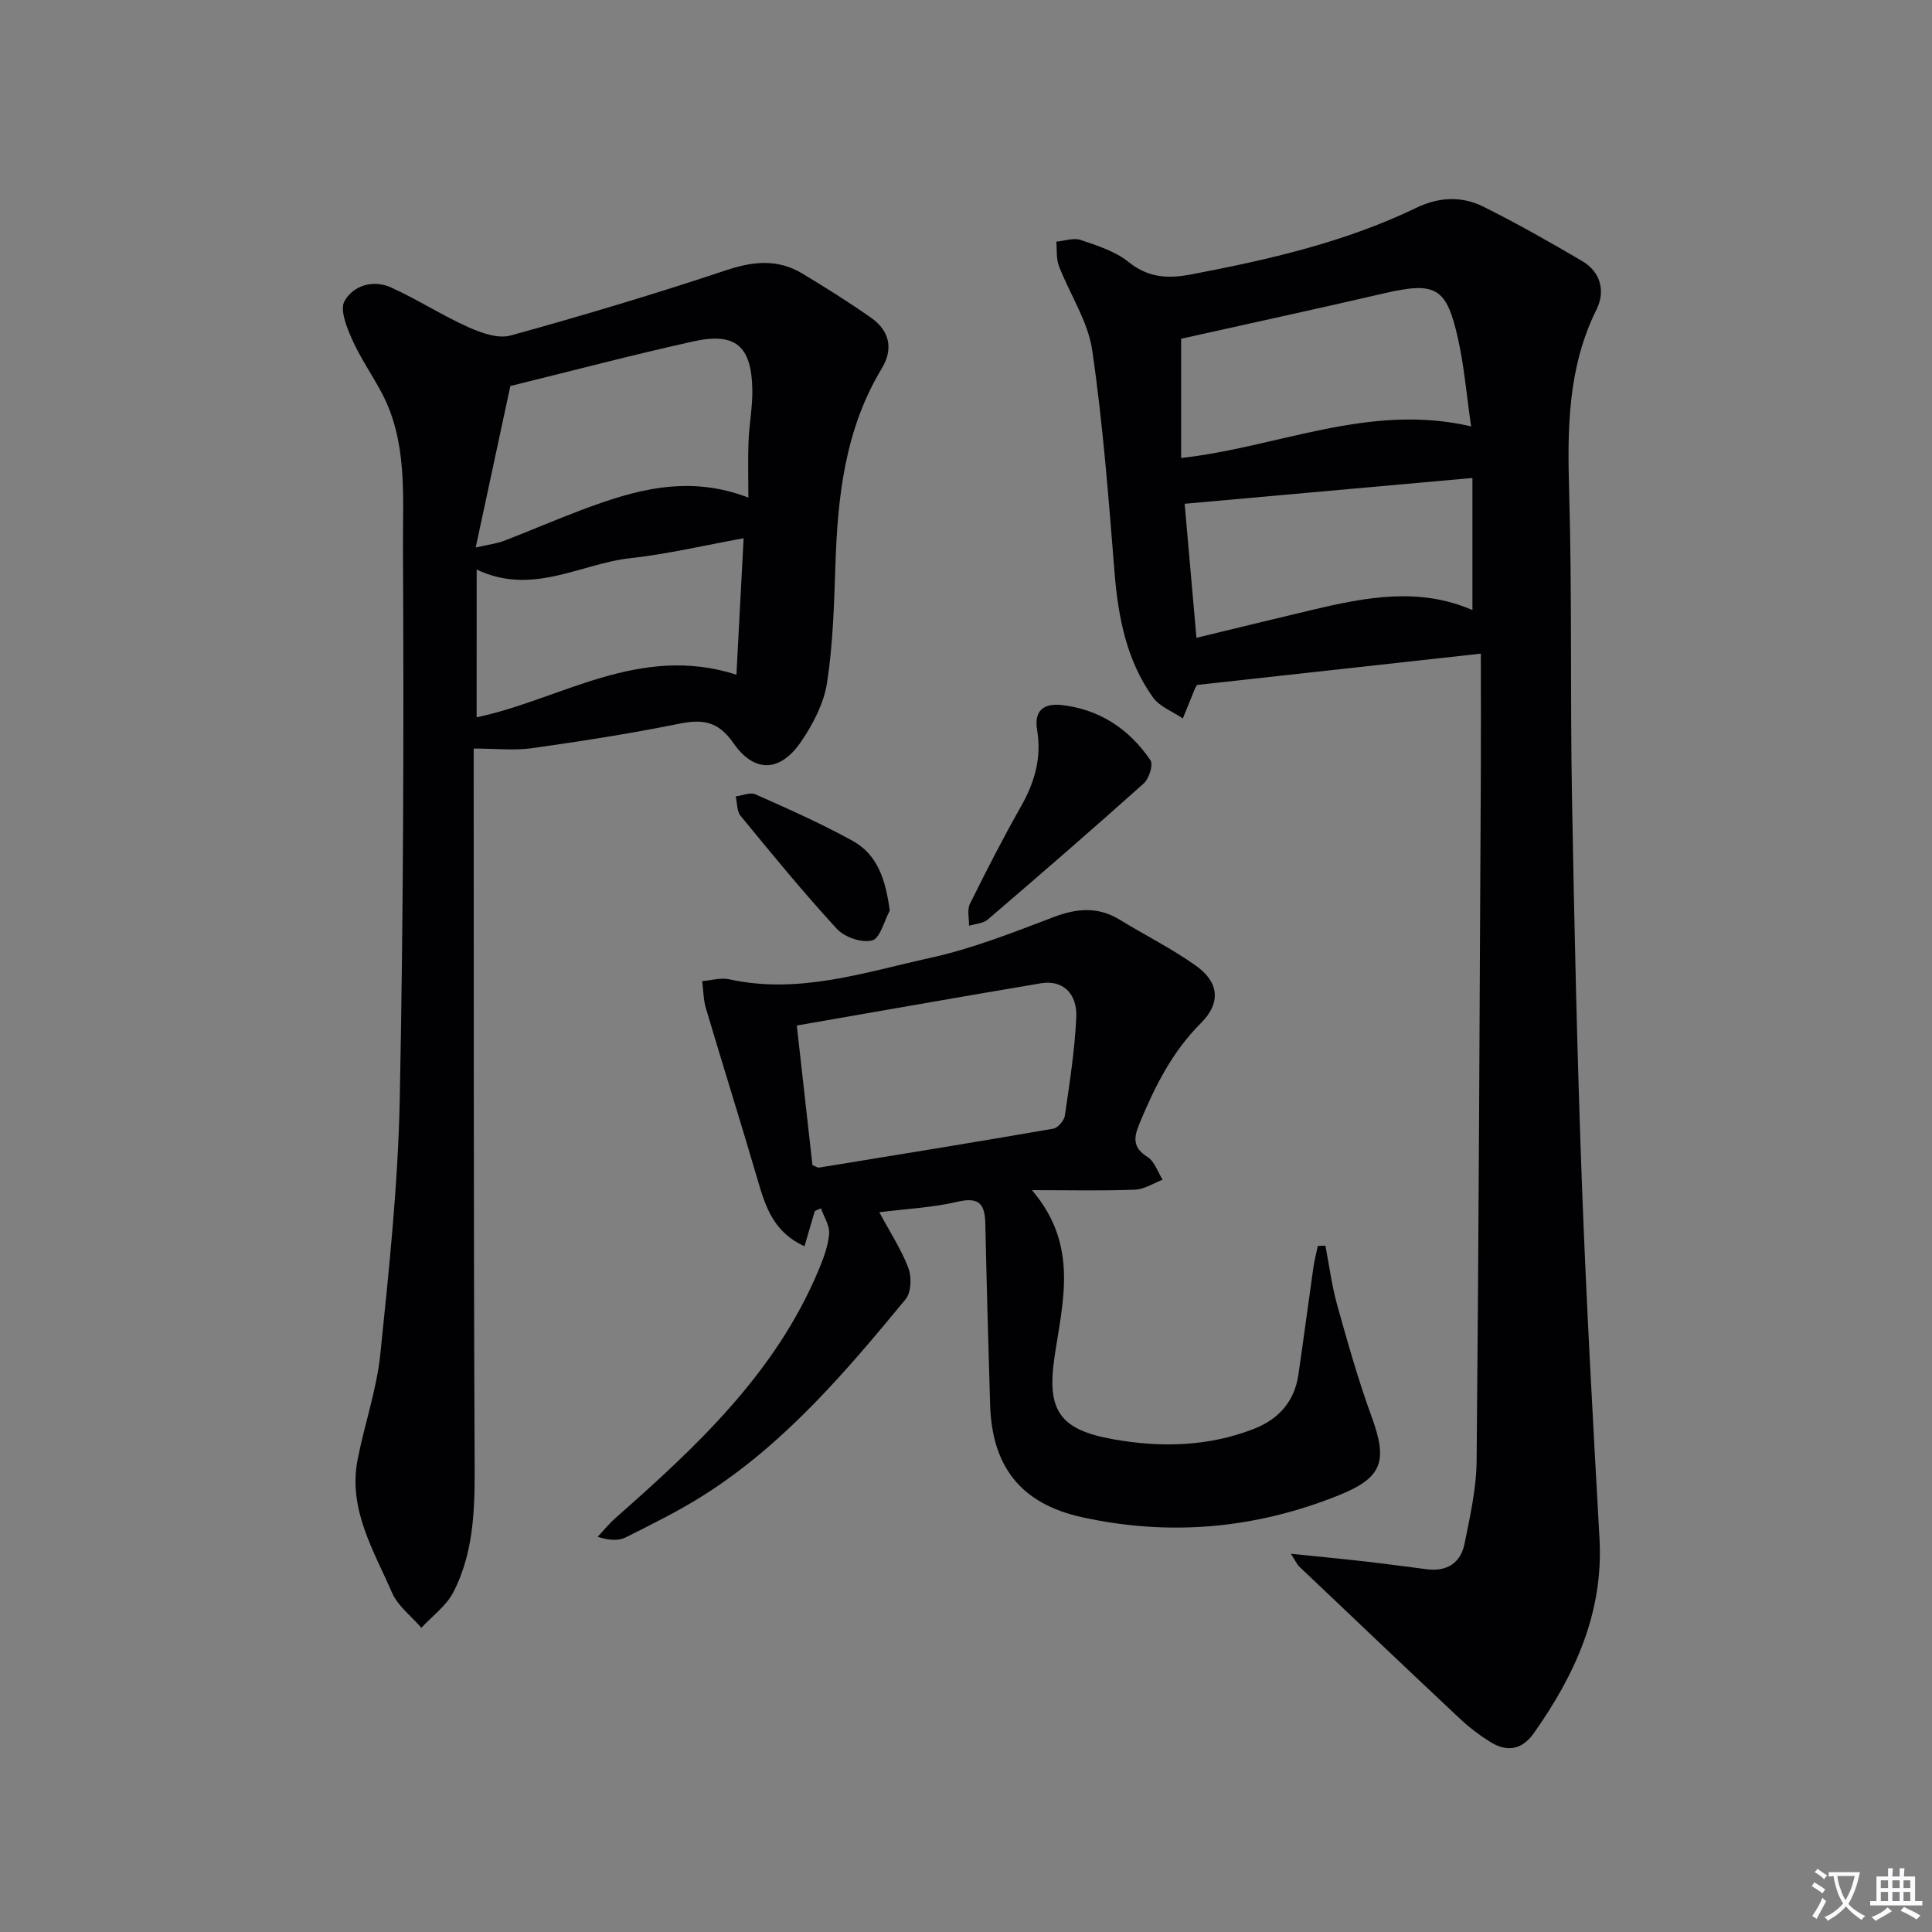
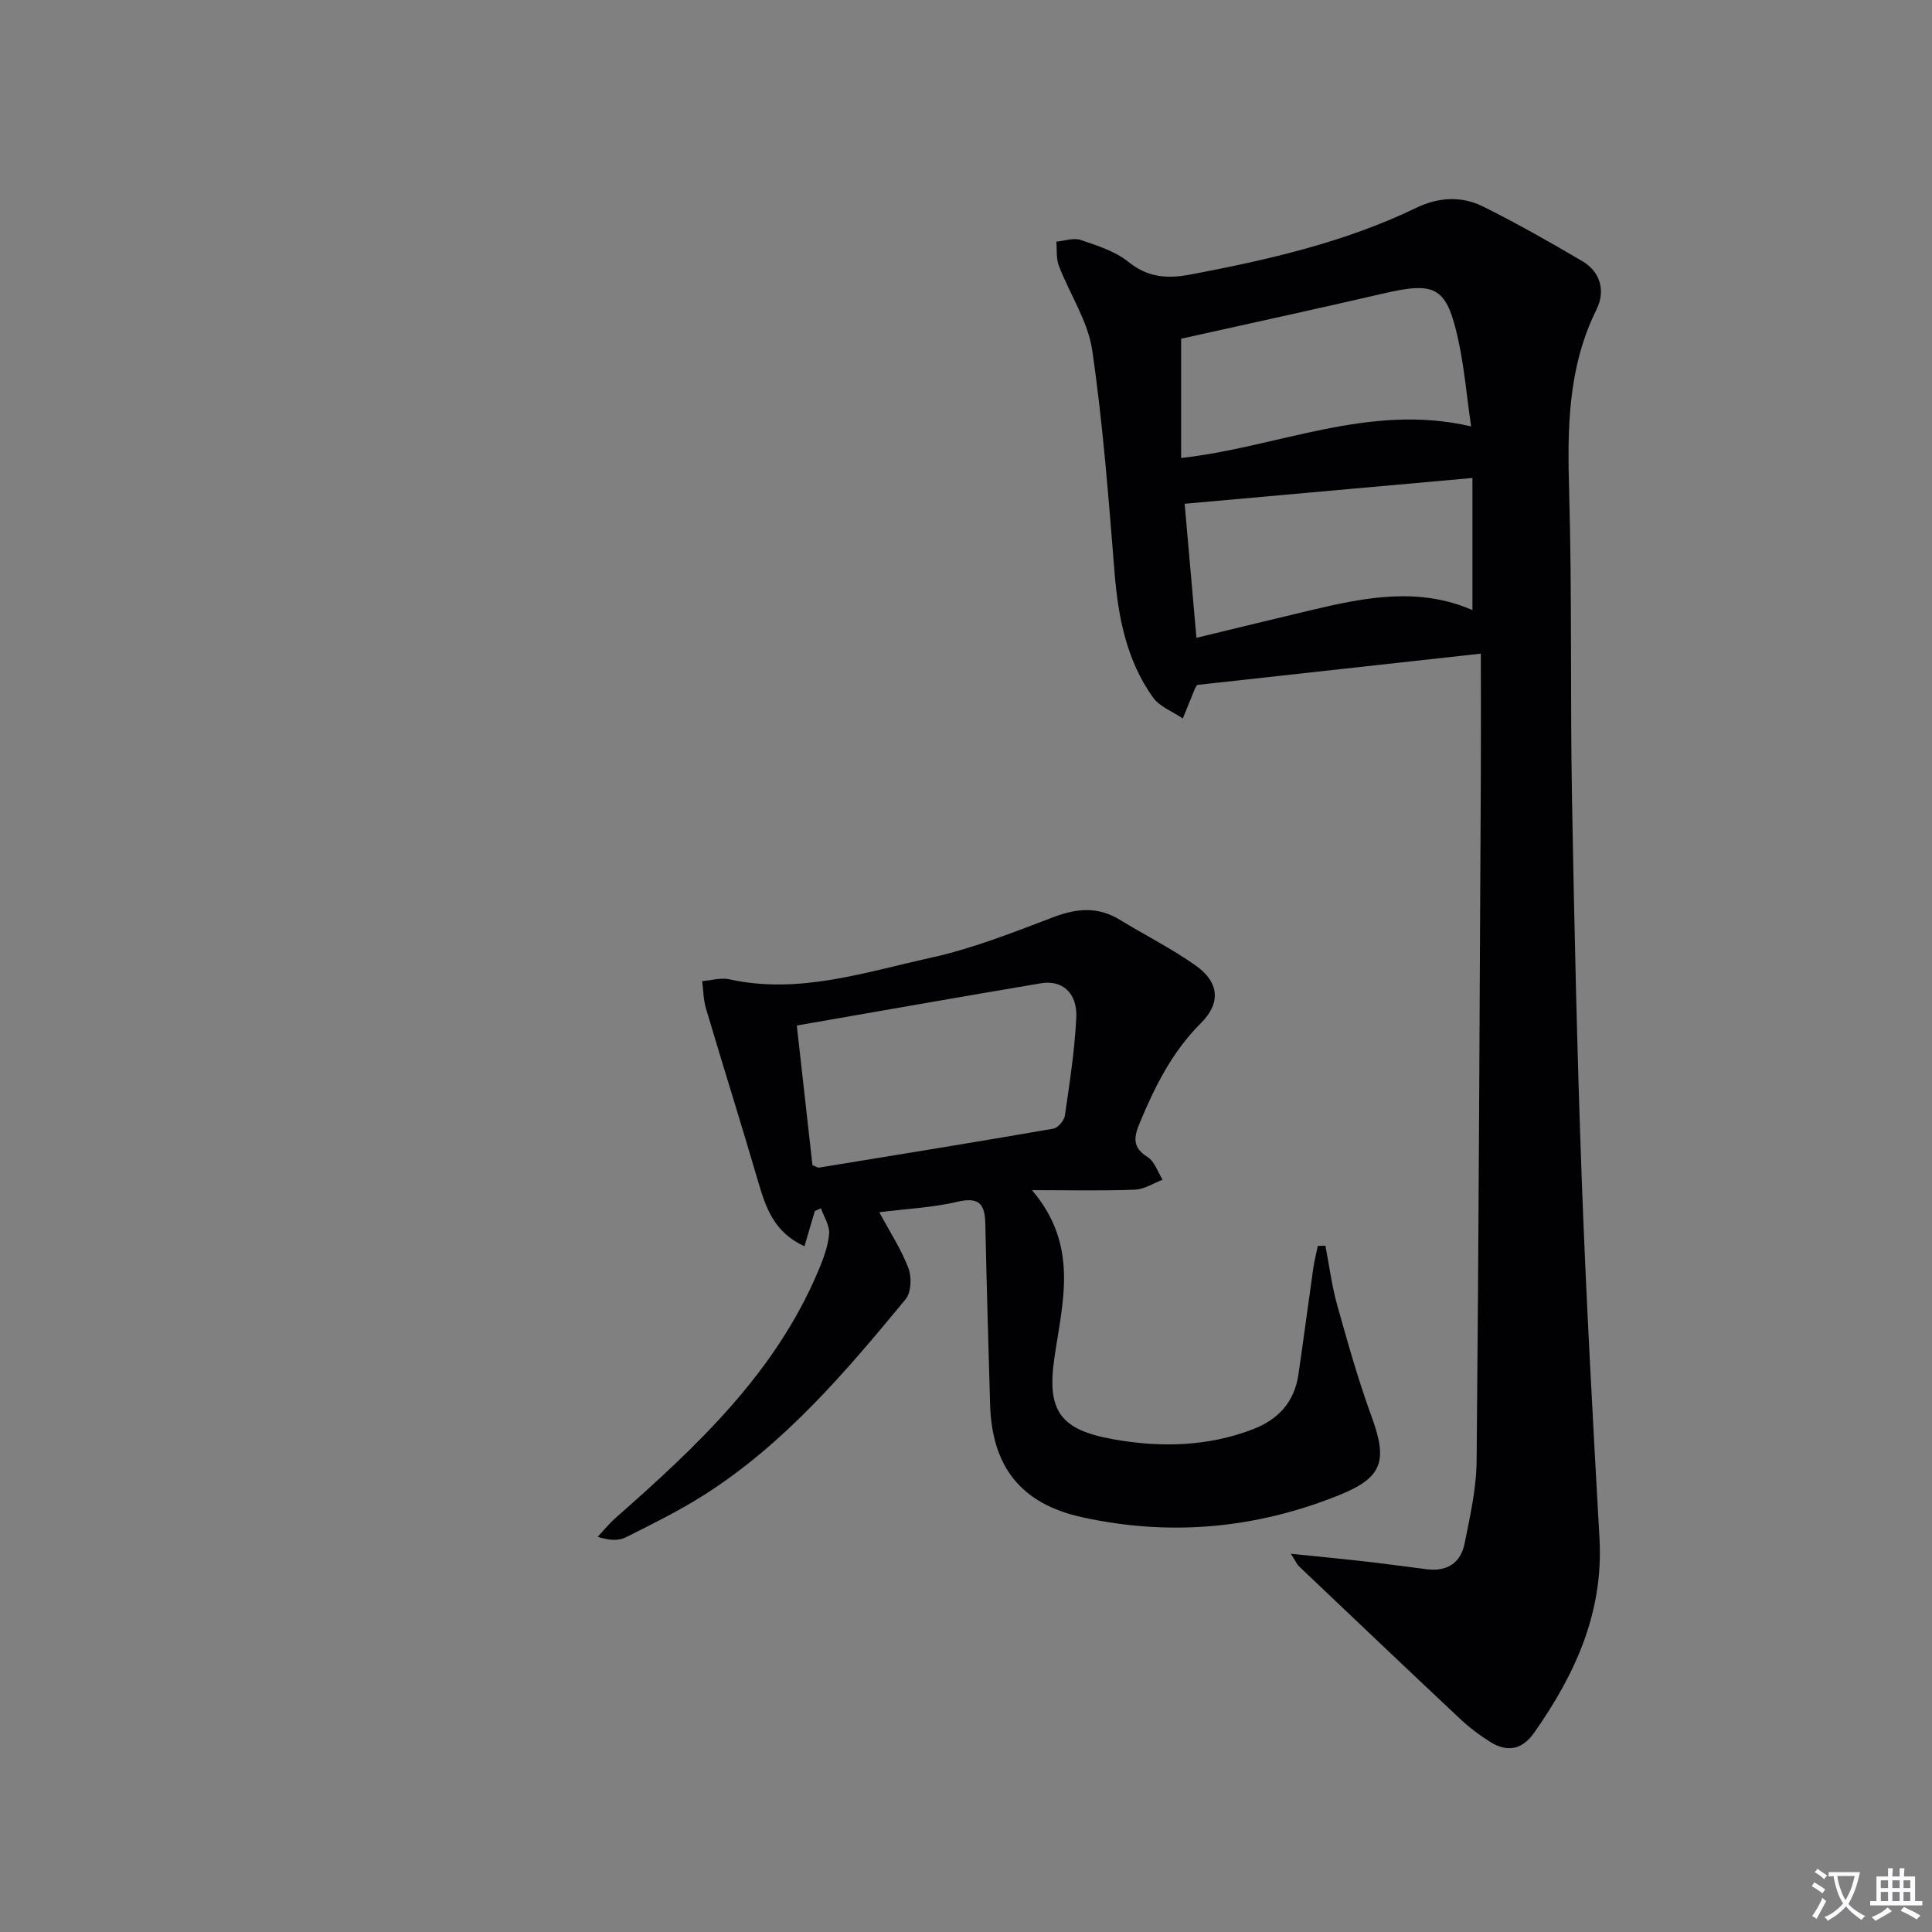
<svg xmlns="http://www.w3.org/2000/svg" enable-background="new 0 0 400 400" viewBox="0 0 400 400">
  <rect x="0" y="0" width="400" height="400" fill="#808080" stroke="none" />
  <path d="m377.9 391.2c-.2.3-.4.5-.6.8-.7-.6-1.4-1-2.2-1.5.2-.3.4-.5.5-.8.6.4 1.4.8 2.3 1.5zm-1.8 6.1c-.2-.2-.5-.4-.9-.6.4-.6.8-1.2 1.2-1.9s.7-1.3.9-1.9c.3.3.5.5.8.7-.7 1.3-1.4 2.6-2 3.7zm2.2-9c-.3.3-.5.5-.6.8-.6-.6-1.3-1.1-2-1.5.3-.3.5-.5.6-.7.6.5 1.3.9 2 1.4zm.3.2v-.9h2 4.5c-.3 1.3-.6 2.5-1 3.6s-.9 2.1-1.4 3c.4.5 1 1 1.6 1.4s1.2.8 1.9 1.1c-.3.2-.5.4-.8.8-.4-.3-1-.7-1.6-1.2s-1.2-1.1-1.6-1.6c-.5.6-1.1 1.1-1.7 1.6s-1.4.9-2.1 1.4c-.1-.3-.3-.5-.7-.8.6-.2 1.2-.5 1.9-1s1.4-1.1 2-1.8c-.5-.8-.9-1.6-1.2-2.5s-.6-2-.8-3.2c-.4.1-.7.1-1 .1zm2.5 2.7c.3 1 .7 1.7 1 2.2.3-.5.6-1.1 1-2s.6-1.9.9-3h-3.2-.4c.1.9.3 1.8.7 2.8z" fill="#fbfafc" />
  <path d="m396.5 388.5v1.5 3.6h1.5v.9c-.4 0-1 0-1.7 0h-7.9c-.5 0-.9 0-1.2 0v-.9h1.3v-3.5c0-.7 0-1.2 0-1.6h2.4c0-.8 0-1.4 0-1.7h1c0 .3-.1.8-.1 1.7h1.5c0-.8 0-1.4 0-1.7h1c0 .3-.1.9-.1 1.7zm-8.2 9.2c-.2-.3-.5-.5-.8-.8.8-.3 1.4-.6 1.9-.9s1-.7 1.4-1.1c.3.3.6.5.9.8-1.6 1-2.8 1.6-3.4 2zm2.6-6.8v-1.6h-1.5v1.6zm0 2.7v-1.9h-1.5v1.9zm2.4-2.7v-1.6h-1.5v1.6zm0 2.7v-1.9h-1.5v1.9zm.2 2 .7-.8c.4.2.9.5 1.6.8s1.3.7 1.8 1c-.3.3-.5.5-.8.8-.4-.3-1.5-1-3.3-1.8zm2-4.7v-1.6h-1.4v1.6zm0 2.7v-1.9h-1.4v1.9z" fill="#fbfafc" />
  <g fill="#010103">
    <path d="m306.59 135.33c-20.48 2.26-39.43 4.35-58.73 6.48 0 0-.31.39-.49.83-.84 2.03-1.65 4.07-2.48 6.11-2.09-1.43-4.8-2.42-6.18-4.36-5.47-7.66-7.2-16.56-7.95-25.82-1.24-15.38-2.4-30.8-4.63-46.06-.88-6.02-4.65-11.6-6.9-17.46-.58-1.52-.38-3.34-.53-5.02 1.69-.15 3.57-.85 5.04-.35 3.44 1.17 7.15 2.33 9.9 4.55 4.08 3.3 8.16 3.5 12.93 2.59 16.03-3.04 31.88-6.66 46.67-13.8 4.65-2.24 9.4-2.47 13.88-.23 6.96 3.47 13.74 7.31 20.45 11.26 3.88 2.28 4.83 6.28 2.97 10.03-6 12.1-6.04 24.85-5.66 37.93.6 20.98.21 41.98.58 62.97.47 26.45 1.06 52.91 2.03 79.35.91 24.75 2.29 49.49 3.67 74.22.85 15.3-5.06 28.17-13.57 40.25-2.47 3.5-5.57 4.02-9.05 1.85-2.24-1.4-4.39-3.04-6.32-4.85-11.15-10.47-22.23-21.02-33.33-31.56-.32-.31-.5-.77-1.63-2.55 5.82.6 10.59 1.05 15.34 1.59 4.29.49 8.57 1.08 12.85 1.62 4.15.52 6.97-1.33 7.77-5.29 1.14-5.67 2.45-11.44 2.5-17.18.45-47.29.62-94.58.87-141.87.04-8.31 0-16.6 0-25.23zm-62.05-40.51c20.16-2.24 38.92-11.46 60.04-6.54-.95-6.54-1.43-12.33-2.67-17.95-2.41-10.98-4.65-12.09-15.61-9.54-13.84 3.21-27.73 6.21-41.76 9.34zm3.17 37.23c8.34-2.01 16.19-3.94 24.05-5.8 11.04-2.62 22.1-4.73 33.09.06 0-9.04 0-17.88 0-27.35-20.37 1.83-39.95 3.58-59.58 5.34.82 9.29 1.59 18.01 2.44 27.75z" />
-     <path d="m98.07 154.98v3.95c.04 47.32-.03 94.64.19 141.96.05 9.9.24 19.74-4.39 28.74-1.46 2.85-4.38 4.95-6.63 7.39-2.07-2.41-4.87-4.5-6.08-7.28-3.81-8.75-9.1-17.28-7.13-27.49 1.41-7.33 3.95-14.5 4.71-21.87 1.8-17.5 3.66-35.06 4.02-52.63.77-38.13.86-76.28.67-114.41-.05-10.82.97-22.08-4.53-32.25-1.97-3.65-4.35-7.1-6.03-10.88-1.09-2.46-2.55-6.09-1.54-7.88 1.85-3.26 5.96-4.49 9.69-2.79 5.43 2.47 10.49 5.75 15.93 8.19 2.69 1.21 6.19 2.45 8.78 1.73 15-4.14 29.92-8.61 44.67-13.53 5.6-1.87 10.67-2.33 15.72.71 4.83 2.9 9.62 5.91 14.23 9.15 3.84 2.69 4.65 6.47 2.21 10.5-7.61 12.56-9.13 26.49-9.6 40.73-.27 8.13-.5 16.32-1.73 24.34-.65 4.23-2.87 8.5-5.32 12.12-4.31 6.37-9.68 6.67-14.05.39-3.19-4.6-6.4-5.01-11.3-4.02-10.08 2.04-20.26 3.62-30.44 5.06-3.68.51-7.52.07-12.05.07zm56.87-51.96c0-4.27-.11-7.93.03-11.57.15-3.64.86-7.27.79-10.9-.18-8.96-3.53-11.8-12.25-9.86-12.4 2.75-24.68 5.99-37.85 9.23-2.26 10.53-4.6 21.44-7.17 33.43 2.78-.63 4.36-.8 5.79-1.35 5.41-2.08 10.74-4.39 16.16-6.43 10.96-4.13 22.03-7.36 34.5-2.55zm-56.26 45.49c17.35-3.63 33.63-15.3 53.79-8.82.5-9.39.97-18.38 1.49-28.25-8.21 1.48-15.77 3.28-23.43 4.12-10.39 1.14-20.27 7.86-31.84 2.36-.01 10.57-.01 20.51-.01 30.59z" />
    <path d="m168.7 250.73c-.68 2.3-1.35 4.61-2.14 7.29-6.38-2.89-8.06-8.14-9.66-13.61-3.48-11.9-7.21-23.73-10.74-35.62-.54-1.8-.53-3.77-.78-5.66 1.87-.15 3.84-.76 5.59-.38 14.4 3.18 28.01-1.44 41.66-4.44 8.69-1.91 17.11-5.24 25.46-8.42 4.86-1.85 9.23-2.23 13.76.54 5.24 3.21 10.78 5.97 15.77 9.52 4.78 3.4 5.19 7.7 1.04 11.85-5.95 5.93-9.53 13.09-12.68 20.66-1.24 2.97-1.6 5.07 1.61 7.09 1.45.91 2.11 3.09 3.12 4.7-1.9.72-3.78 1.98-5.71 2.06-6.63.26-13.27.1-21.34.1 9.82 11.5 6.3 23.23 4.64 34.73-1.57 10.84 1.05 14.87 12.2 16.85 9.76 1.73 19.52 1.54 28.96-2.1 5.23-2.02 8.54-5.66 9.36-11.29 1.08-7.38 2.05-14.78 3.1-22.17.22-1.5.61-2.98.92-4.47.52-.02 1.05-.04 1.57-.06.79 4.08 1.31 8.23 2.42 12.22 2.18 7.8 4.38 15.62 7.16 23.22 3.36 9.2 2.23 12.61-6.81 16.24-17.28 6.95-35.09 8.54-53.25 4.52-12.57-2.79-18.56-10.45-18.94-23.3-.37-12.47-.72-24.94-.99-37.41-.08-3.98-1.18-5.65-5.71-4.59-5.22 1.23-10.67 1.47-16.24 2.18 2.31 4.3 4.61 7.79 6.04 11.61.69 1.85.57 5-.59 6.4-12.4 15.03-25.04 29.92-41.72 40.52-5.17 3.29-10.72 6.02-16.2 8.77-1.5.75-3.41.68-5.84-.1 1.23-1.3 2.36-2.72 3.7-3.9 16.8-14.8 33.11-30 42.01-51.25 1.02-2.42 1.99-5 2.21-7.57.15-1.7-1.08-3.53-1.69-5.3-.41.19-.84.38-1.27.57zm-.49-9.49c.77.29 1.09.54 1.36.5 16.18-2.64 32.36-5.26 48.51-8.06.95-.17 2.24-1.68 2.39-2.71.98-6.72 2.03-13.47 2.36-20.24.26-5.13-2.87-7.9-7.33-7.15-16.64 2.8-33.26 5.74-50.53 8.74 1.06 9.4 2.14 19.07 3.24 28.92z" />
-     <path d="m219.34 145.92c8.12.79 14.35 4.89 18.85 11.48.62.91-.29 3.81-1.38 4.79-10.64 9.53-21.44 18.88-32.29 28.18-.96.83-2.58.89-3.9 1.3.04-1.52-.42-3.29.19-4.53 3.38-6.83 6.86-13.63 10.62-20.26 2.81-4.96 4.24-10.02 3.3-15.71-.59-3.52.79-5.47 4.61-5.25z" />
-     <path d="m184.22 188.53c-1.18 2.17-2 5.74-3.63 6.17-2.13.56-5.71-.64-7.29-2.35-6.95-7.55-13.46-15.51-19.97-23.44-.79-.97-.69-2.67-1.01-4.02 1.38-.18 3.01-.92 4.09-.43 6.78 3.02 13.61 6.03 20.1 9.62 5.28 2.9 6.85 8.21 7.71 14.45z" />
+     <path d="m184.22 188.53z" />
  </g>
</svg>